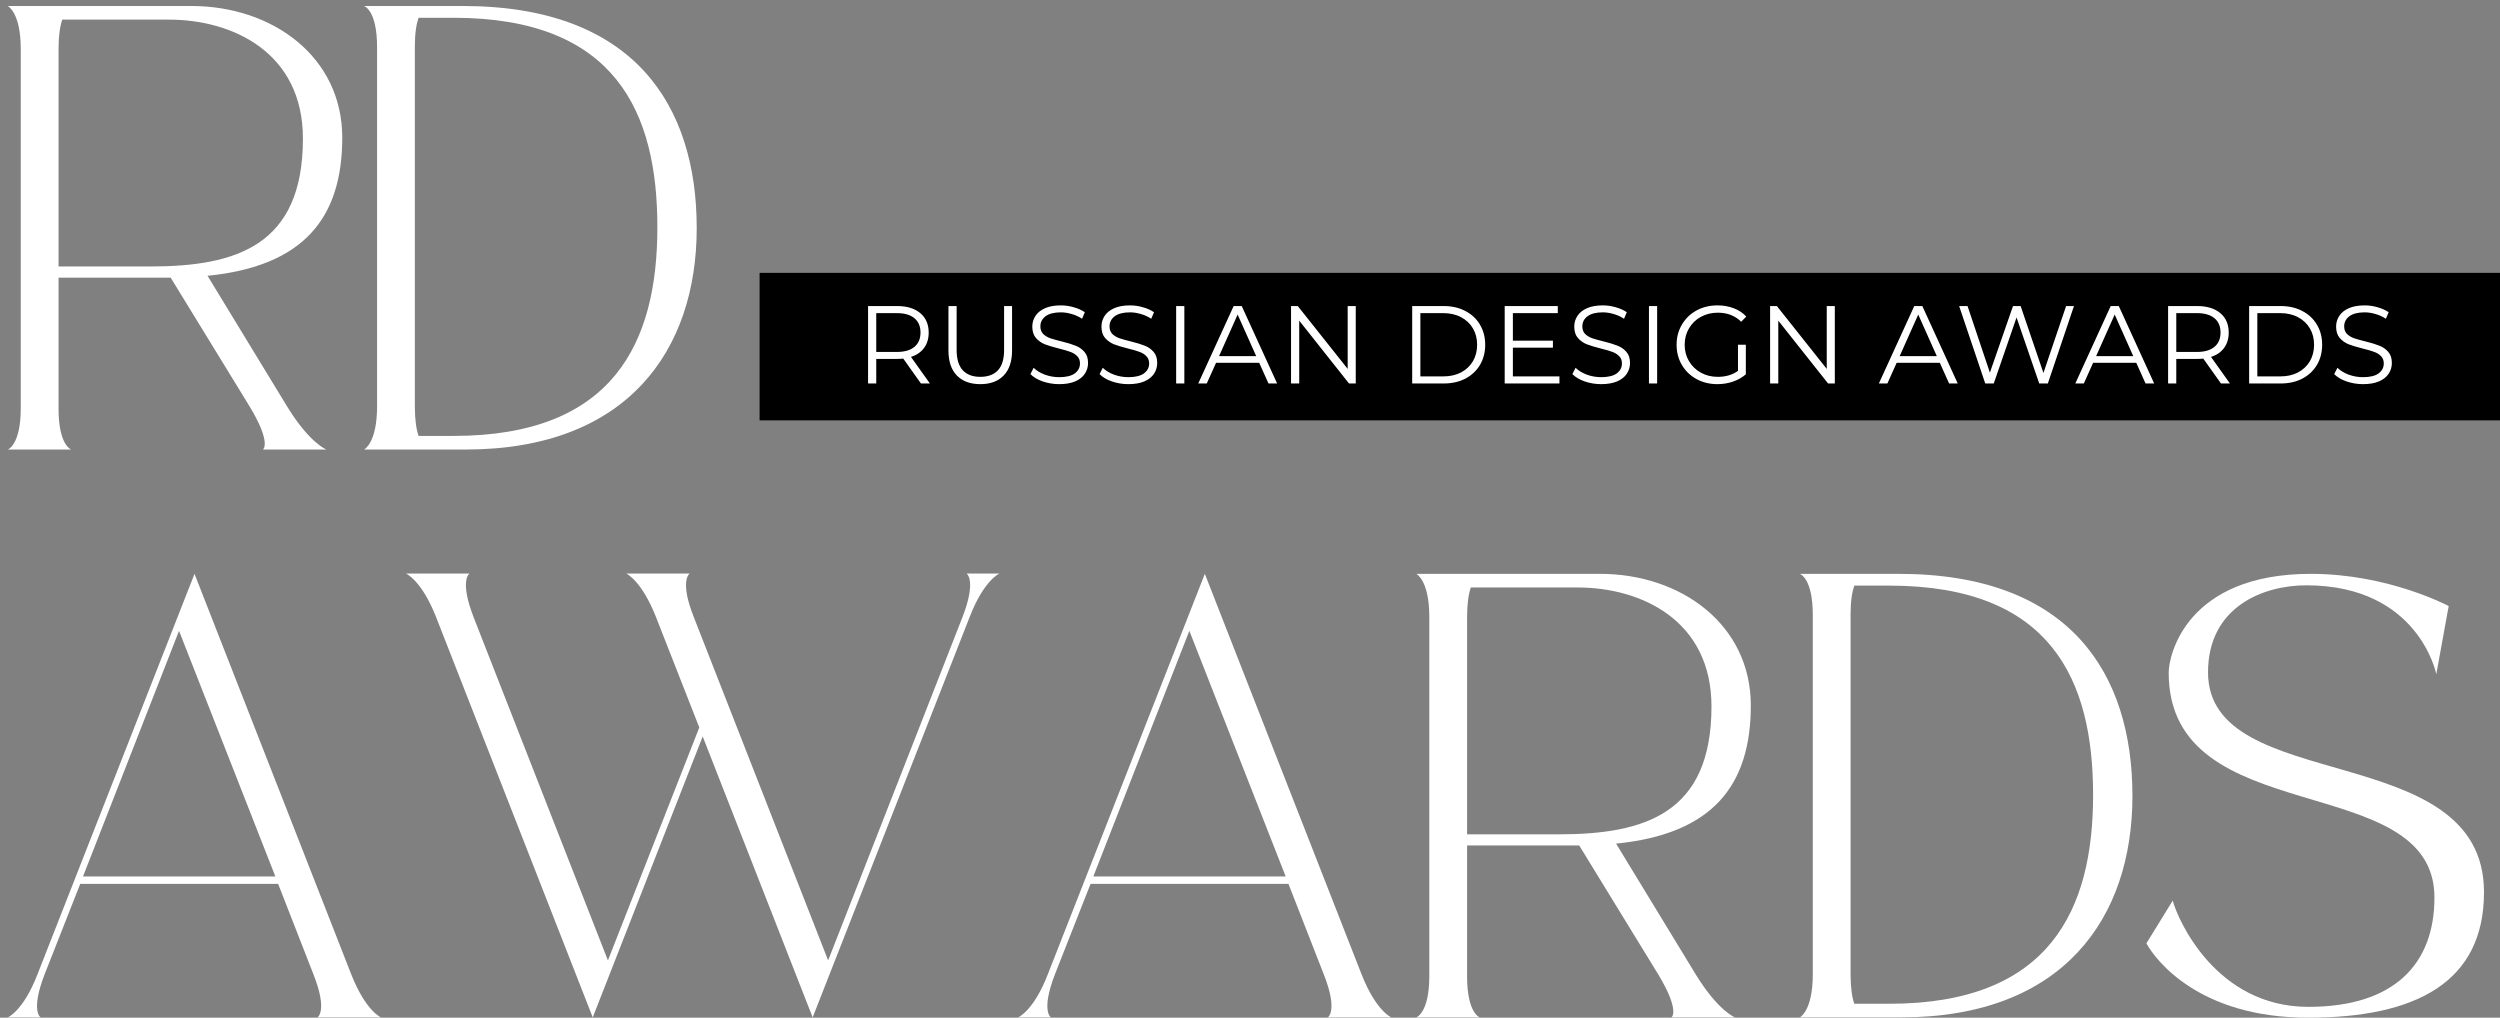
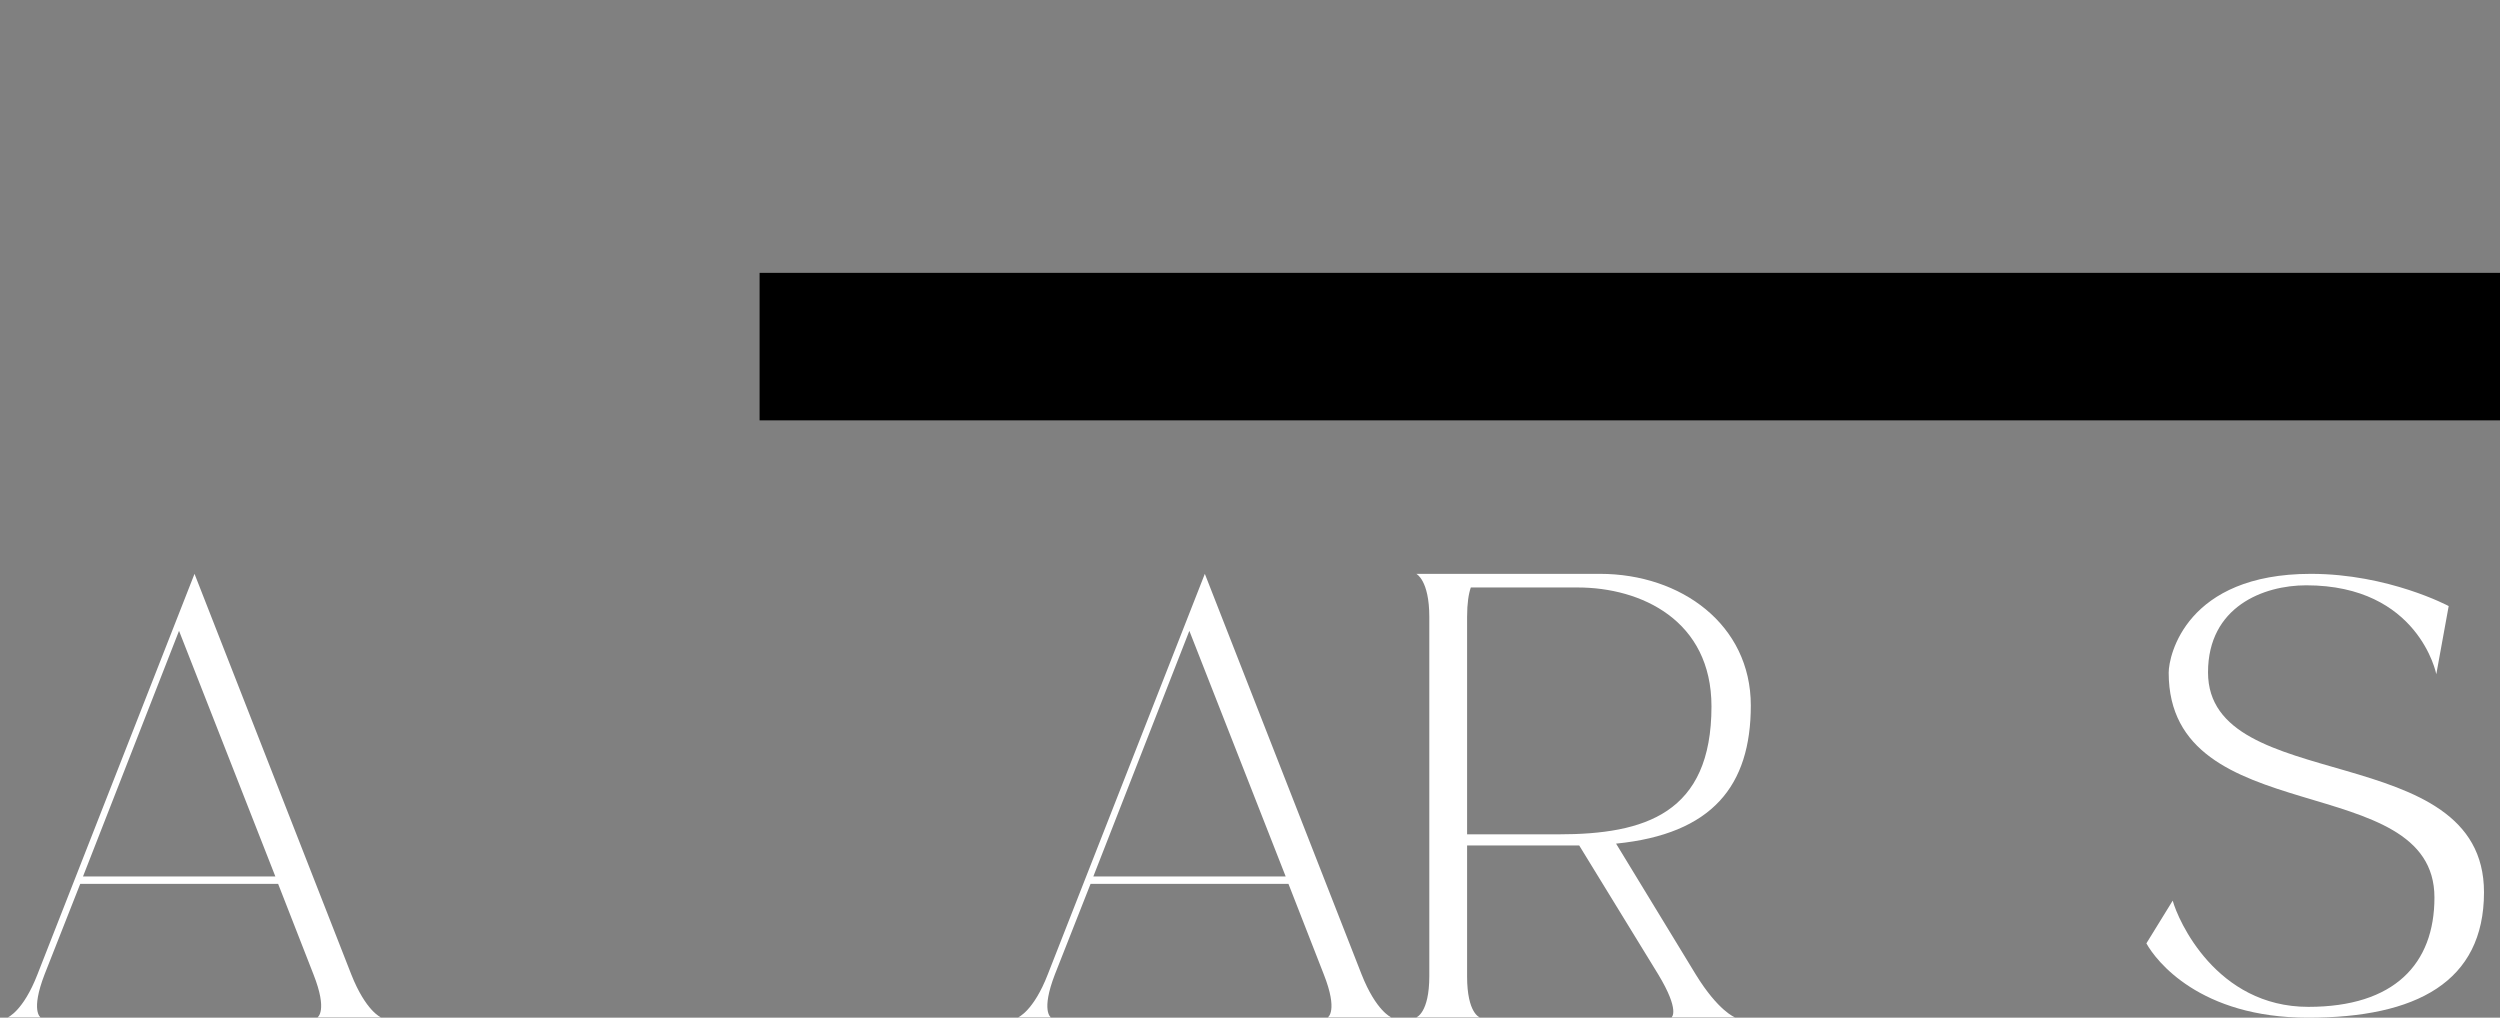
<svg xmlns="http://www.w3.org/2000/svg" width="339" height="138" viewBox="0 0 339 138" fill="none">
  <rect x="0" y="0" width="339" height="138" fill="#808080" stroke="none" />
-   <path d="M38.934 55.12C42 60.118 44.268 60.958 44.268 60.958H35.658C35.658 60.958 36.876 60.118 33.852 55.12L23.142 37.648C23.1 37.648 7.938 37.648 7.938 37.648V55.414C7.938 60.412 9.66 60.958 9.66 60.958H1.05C1.05 60.958 2.814 60.37 2.814 55.372V6.652C2.814 1.654 1.05 0.814 1.05 0.814C1.05 0.814 24.738 0.814 25.956 0.814C36.96 0.814 46.41 7.702 46.41 18.664C46.41 29.542 41.202 36.094 28.14 37.396L38.934 55.12ZM20.328 36.136C32.046 36.136 41.076 33.322 41.076 18.79C41.076 7.114 31.542 2.662 22.932 2.662H8.442C8.148 3.502 7.938 4.804 7.938 6.652V36.136H20.328ZM62.764 0.814C86.074 0.814 94.474 14.38 94.474 30.928C94.474 47.476 85.108 60.958 63.1 60.958C61.924 60.958 49.366 60.958 49.366 60.958C49.366 60.958 51.13 60.118 51.13 55.12V6.358C51.13 1.36 49.366 0.814 49.366 0.814C49.366 0.814 61.462 0.814 62.764 0.814ZM61.504 59.11C83.26 59.11 89.14 46.384 89.14 30.802C89.14 15.262 83.512 2.41 61.504 2.41H56.758C56.464 3.25 56.254 4.468 56.254 6.316V55.12C56.254 56.968 56.464 58.27 56.758 59.11H61.504Z" fill="white" />
-   <path d="M95.286 99.864L80.376 137.958L59.124 83.652C57.15 78.654 55.05 77.772 55.05 77.772H63.66C63.66 77.772 62.274 78.654 64.206 83.652L82.434 130.23L94.824 98.646L88.944 83.652C86.97 78.654 84.912 77.772 84.912 77.772H93.522C93.522 77.772 92.094 78.654 94.068 83.652L112.296 130.23L130.524 83.652C132.456 78.654 131.07 77.772 131.07 77.772H135.522C135.522 77.772 133.422 78.654 131.49 83.652L110.196 137.958L95.286 99.864Z" fill="white" />
  <path d="M43.05 137.958C43.05 137.958 44.478 137.118 42.504 132.12L37.716 119.856H10.878L6.048 132.12C4.116 137.118 5.502 137.958 5.502 137.958H1.05C1.05 137.958 3.15 137.118 5.082 132.12L26.376 77.814L47.628 132.12C49.602 137.118 51.66 137.958 51.66 137.958H43.05ZM11.256 118.848H37.338L24.276 85.542L11.256 118.848Z" fill="white" />
  <path d="M180.05 137.958C180.05 137.958 181.478 137.118 179.504 132.12L174.716 119.856H147.878L143.048 132.12C141.116 137.118 142.502 137.958 142.502 137.958H138.05C138.05 137.958 140.15 137.118 142.082 132.12L163.376 77.814L184.628 132.12C186.602 137.118 188.66 137.958 188.66 137.958H180.05ZM148.256 118.848H174.338L161.276 85.542L148.256 118.848Z" fill="white" />
  <path d="M229.934 132.12C233 137.118 235.268 137.958 235.268 137.958H226.658C226.658 137.958 227.876 137.118 224.852 132.12L214.142 114.648C214.1 114.648 198.938 114.648 198.938 114.648V132.414C198.938 137.412 200.66 137.958 200.66 137.958H192.05C192.05 137.958 193.814 137.37 193.814 132.372V83.652C193.814 78.654 192.05 77.814 192.05 77.814C192.05 77.814 215.738 77.814 216.956 77.814C227.96 77.814 237.41 84.702 237.41 95.664C237.41 106.542 232.202 113.094 219.14 114.396L229.934 132.12ZM211.328 113.136C223.046 113.136 232.076 110.322 232.076 95.79C232.076 84.114 222.542 79.662 213.932 79.662H199.442C199.148 80.502 198.938 81.804 198.938 83.652V113.136H211.328Z" fill="white" />
-   <path d="M257.448 77.814C280.758 77.814 289.158 91.38 289.158 107.928C289.158 124.476 279.792 137.958 257.784 137.958C256.608 137.958 244.05 137.958 244.05 137.958C244.05 137.958 245.814 137.118 245.814 132.12V83.358C245.814 78.36 244.05 77.814 244.05 77.814C244.05 77.814 256.146 77.814 257.448 77.814ZM256.188 136.11C277.944 136.11 283.824 123.384 283.824 107.802C283.824 92.262 278.196 79.41 256.188 79.41H251.442C251.148 80.25 250.938 81.468 250.938 83.316V132.12C250.938 133.968 251.148 135.27 251.442 136.11H256.188Z" fill="white" />
-   <path d="M330.11 121.704C330.11 104.148 294.074 112.884 294.074 91.212C294.074 88.86 296.468 77.814 313.352 77.814C323.894 77.814 332.042 82.182 332.042 82.182L330.362 91.422C330.362 91.422 328.01 79.368 312.722 79.368C306.926 79.368 299.408 82.266 299.408 91.17C299.408 108.012 336.83 99.99 336.83 120.99C336.83 133.17 327.632 138 312.974 138C298.274 138 292.352 130.272 291.05 127.92L294.62 122.124C295.334 124.77 300.5 136.53 313.016 136.53C324.692 136.53 330.11 130.692 330.11 121.704Z" fill="white" />
+   <path d="M330.11 121.704C330.11 104.148 294.074 112.884 294.074 91.212C294.074 88.86 296.468 77.814 313.352 77.814C323.894 77.814 332.042 82.182 332.042 82.182L330.362 91.422C330.362 91.422 328.01 79.368 312.722 79.368C306.926 79.368 299.408 82.266 299.408 91.17C299.408 108.012 336.83 99.99 336.83 120.99C336.83 133.17 327.632 138 312.974 138C298.274 138 292.352 130.272 291.05 127.92L294.62 122.124C295.334 124.77 300.5 136.53 313.016 136.53C324.692 136.53 330.11 130.692 330.11 121.704" fill="white" />
  <rect width="236" height="20" transform="translate(103 37)" fill="black" />
-   <path d="M124.88 52L122.48 48.625C122.21 48.655 121.93 48.67 121.64 48.67H118.82V52H117.71V41.5H121.64C122.98 41.5 124.03 41.82 124.79 42.46C125.55 43.1 125.93 43.98 125.93 45.1C125.93 45.92 125.72 46.615 125.3 47.185C124.89 47.745 124.3 48.15 123.53 48.4L126.095 52H124.88ZM121.61 47.725C122.65 47.725 123.445 47.495 123.995 47.035C124.545 46.575 124.82 45.93 124.82 45.1C124.82 44.25 124.545 43.6 123.995 43.15C123.445 42.69 122.65 42.46 121.61 42.46H118.82V47.725H121.61ZM132.93 52.09C131.57 52.09 130.51 51.7 129.75 50.92C128.99 50.14 128.61 49.005 128.61 47.515V41.5H129.72V47.47C129.72 48.69 129.995 49.6 130.545 50.2C131.095 50.8 131.89 51.1 132.93 51.1C133.98 51.1 134.78 50.8 135.33 50.2C135.88 49.6 136.155 48.69 136.155 47.47V41.5H137.235V47.515C137.235 49.005 136.855 50.14 136.095 50.92C135.345 51.7 134.29 52.09 132.93 52.09ZM143.625 52.09C142.845 52.09 142.095 51.965 141.375 51.715C140.665 51.465 140.115 51.135 139.725 50.725L140.16 49.87C140.54 50.25 141.045 50.56 141.675 50.8C142.305 51.03 142.955 51.145 143.625 51.145C144.565 51.145 145.27 50.975 145.74 50.635C146.21 50.285 146.445 49.835 146.445 49.285C146.445 48.865 146.315 48.53 146.055 48.28C145.805 48.03 145.495 47.84 145.125 47.71C144.755 47.57 144.24 47.42 143.58 47.26C142.79 47.06 142.16 46.87 141.69 46.69C141.22 46.5 140.815 46.215 140.475 45.835C140.145 45.455 139.98 44.94 139.98 44.29C139.98 43.76 140.12 43.28 140.4 42.85C140.68 42.41 141.11 42.06 141.69 41.8C142.27 41.54 142.99 41.41 143.85 41.41C144.45 41.41 145.035 41.495 145.605 41.665C146.185 41.825 146.685 42.05 147.105 42.34L146.73 43.225C146.29 42.935 145.82 42.72 145.32 42.58C144.82 42.43 144.33 42.355 143.85 42.355C142.93 42.355 142.235 42.535 141.765 42.895C141.305 43.245 141.075 43.7 141.075 44.26C141.075 44.68 141.2 45.02 141.45 45.28C141.71 45.53 142.03 45.725 142.41 45.865C142.8 45.995 143.32 46.14 143.97 46.3C144.74 46.49 145.36 46.68 145.83 46.87C146.31 47.05 146.715 47.33 147.045 47.71C147.375 48.08 147.54 48.585 147.54 49.225C147.54 49.755 147.395 50.24 147.105 50.68C146.825 51.11 146.39 51.455 145.8 51.715C145.21 51.965 144.485 52.09 143.625 52.09ZM153.003 52.09C152.223 52.09 151.473 51.965 150.753 51.715C150.043 51.465 149.493 51.135 149.103 50.725L149.538 49.87C149.918 50.25 150.423 50.56 151.053 50.8C151.683 51.03 152.333 51.145 153.003 51.145C153.943 51.145 154.648 50.975 155.118 50.635C155.588 50.285 155.823 49.835 155.823 49.285C155.823 48.865 155.693 48.53 155.433 48.28C155.183 48.03 154.873 47.84 154.503 47.71C154.133 47.57 153.618 47.42 152.958 47.26C152.168 47.06 151.538 46.87 151.068 46.69C150.598 46.5 150.193 46.215 149.853 45.835C149.523 45.455 149.358 44.94 149.358 44.29C149.358 43.76 149.498 43.28 149.778 42.85C150.058 42.41 150.488 42.06 151.068 41.8C151.648 41.54 152.368 41.41 153.228 41.41C153.828 41.41 154.413 41.495 154.983 41.665C155.563 41.825 156.063 42.05 156.483 42.34L156.108 43.225C155.668 42.935 155.198 42.72 154.698 42.58C154.198 42.43 153.708 42.355 153.228 42.355C152.308 42.355 151.613 42.535 151.143 42.895C150.683 43.245 150.453 43.7 150.453 44.26C150.453 44.68 150.578 45.02 150.828 45.28C151.088 45.53 151.408 45.725 151.788 45.865C152.178 45.995 152.698 46.14 153.348 46.3C154.118 46.49 154.738 46.68 155.208 46.87C155.688 47.05 156.093 47.33 156.423 47.71C156.753 48.08 156.918 48.585 156.918 49.225C156.918 49.755 156.773 50.24 156.483 50.68C156.203 51.11 155.768 51.455 155.178 51.715C154.588 51.965 153.863 52.09 153.003 52.09ZM159.487 41.5H160.597V52H159.487V41.5ZM170.748 49.195H164.898L163.638 52H162.483L167.283 41.5H168.378L173.178 52H172.008L170.748 49.195ZM170.343 48.295L167.823 42.655L165.303 48.295H170.343ZM183.84 41.5V52H182.925L176.175 43.48V52H175.065V41.5H175.98L182.745 50.02V41.5H183.84ZM191.493 41.5H195.768C196.878 41.5 197.858 41.725 198.708 42.175C199.558 42.615 200.218 43.235 200.688 44.035C201.158 44.825 201.393 45.73 201.393 46.75C201.393 47.77 201.158 48.68 200.688 49.48C200.218 50.27 199.558 50.89 198.708 51.34C197.858 51.78 196.878 52 195.768 52H191.493V41.5ZM195.708 51.04C196.628 51.04 197.433 50.86 198.123 50.5C198.813 50.13 199.348 49.625 199.728 48.985C200.108 48.335 200.298 47.59 200.298 46.75C200.298 45.91 200.108 45.17 199.728 44.53C199.348 43.88 198.813 43.375 198.123 43.015C197.433 42.645 196.628 42.46 195.708 42.46H192.603V51.04H195.708ZM211.461 51.04V52H204.036V41.5H211.236V42.46H205.146V46.195H210.576V47.14H205.146V51.04H211.461ZM217.115 52.09C216.335 52.09 215.585 51.965 214.865 51.715C214.155 51.465 213.605 51.135 213.215 50.725L213.65 49.87C214.03 50.25 214.535 50.56 215.165 50.8C215.795 51.03 216.445 51.145 217.115 51.145C218.055 51.145 218.76 50.975 219.23 50.635C219.7 50.285 219.935 49.835 219.935 49.285C219.935 48.865 219.805 48.53 219.545 48.28C219.295 48.03 218.985 47.84 218.615 47.71C218.245 47.57 217.73 47.42 217.07 47.26C216.28 47.06 215.65 46.87 215.18 46.69C214.71 46.5 214.305 46.215 213.965 45.835C213.635 45.455 213.47 44.94 213.47 44.29C213.47 43.76 213.61 43.28 213.89 42.85C214.17 42.41 214.6 42.06 215.18 41.8C215.76 41.54 216.48 41.41 217.34 41.41C217.94 41.41 218.525 41.495 219.095 41.665C219.675 41.825 220.175 42.05 220.595 42.34L220.22 43.225C219.78 42.935 219.31 42.72 218.81 42.58C218.31 42.43 217.82 42.355 217.34 42.355C216.42 42.355 215.725 42.535 215.255 42.895C214.795 43.245 214.565 43.7 214.565 44.26C214.565 44.68 214.69 45.02 214.94 45.28C215.2 45.53 215.52 45.725 215.9 45.865C216.29 45.995 216.81 46.14 217.46 46.3C218.23 46.49 218.85 46.68 219.32 46.87C219.8 47.05 220.205 47.33 220.535 47.71C220.865 48.08 221.03 48.585 221.03 49.225C221.03 49.755 220.885 50.24 220.595 50.68C220.315 51.11 219.88 51.455 219.29 51.715C218.7 51.965 217.975 52.09 217.115 52.09ZM223.598 41.5H224.708V52H223.598V41.5ZM235.67 46.75H236.735V50.755C236.245 51.185 235.665 51.515 234.995 51.745C234.325 51.975 233.62 52.09 232.88 52.09C231.83 52.09 230.885 51.86 230.045 51.4C229.205 50.94 228.545 50.305 228.065 49.495C227.585 48.675 227.345 47.76 227.345 46.75C227.345 45.74 227.585 44.83 228.065 44.02C228.545 43.2 229.205 42.56 230.045 42.1C230.885 41.64 231.835 41.41 232.895 41.41C233.695 41.41 234.43 41.54 235.1 41.8C235.77 42.05 236.335 42.425 236.795 42.925L236.105 43.63C235.275 42.81 234.22 42.4 232.94 42.4C232.09 42.4 231.32 42.59 230.63 42.97C229.95 43.34 229.415 43.86 229.025 44.53C228.635 45.19 228.44 45.93 228.44 46.75C228.44 47.57 228.635 48.31 229.025 48.97C229.415 49.63 229.95 50.15 230.63 50.53C231.31 50.91 232.075 51.1 232.925 51.1C234.005 51.1 234.92 50.83 235.67 50.29V46.75ZM248.801 41.5V52H247.886L241.136 43.48V52H240.026V41.5H240.941L247.706 50.02V41.5H248.801ZM263.039 49.195H257.189L255.929 52H254.774L259.574 41.5H260.669L265.469 52H264.299L263.039 49.195ZM262.634 48.295L260.114 42.655L257.594 48.295H262.634ZM281.229 41.5L277.689 52H276.519L273.444 43.045L270.354 52H269.199L265.659 41.5H266.799L269.829 50.53L272.964 41.5H273.999L277.089 50.575L280.164 41.5H281.229ZM289.677 49.195H283.827L282.567 52H281.412L286.212 41.5H287.307L292.107 52H290.937L289.677 49.195ZM289.272 48.295L286.752 42.655L284.232 48.295H289.272ZM301.164 52L298.764 48.625C298.494 48.655 298.214 48.67 297.924 48.67H295.104V52H293.994V41.5H297.924C299.264 41.5 300.314 41.82 301.074 42.46C301.834 43.1 302.214 43.98 302.214 45.1C302.214 45.92 302.004 46.615 301.584 47.185C301.174 47.745 300.584 48.15 299.814 48.4L302.379 52H301.164ZM297.894 47.725C298.934 47.725 299.729 47.495 300.279 47.035C300.829 46.575 301.104 45.93 301.104 45.1C301.104 44.25 300.829 43.6 300.279 43.15C299.729 42.69 298.934 42.46 297.894 42.46H295.104V47.725H297.894ZM304.984 41.5H309.259C310.369 41.5 311.349 41.725 312.199 42.175C313.049 42.615 313.709 43.235 314.179 44.035C314.649 44.825 314.884 45.73 314.884 46.75C314.884 47.77 314.649 48.68 314.179 49.48C313.709 50.27 313.049 50.89 312.199 51.34C311.349 51.78 310.369 52 309.259 52H304.984V41.5ZM309.199 51.04C310.119 51.04 310.924 50.86 311.614 50.5C312.304 50.13 312.839 49.625 313.219 48.985C313.599 48.335 313.789 47.59 313.789 46.75C313.789 45.91 313.599 45.17 313.219 44.53C312.839 43.88 312.304 43.375 311.614 43.015C310.924 42.645 310.119 42.46 309.199 42.46H306.094V51.04H309.199ZM320.421 52.09C319.641 52.09 318.891 51.965 318.171 51.715C317.461 51.465 316.911 51.135 316.521 50.725L316.956 49.87C317.336 50.25 317.841 50.56 318.471 50.8C319.101 51.03 319.751 51.145 320.421 51.145C321.361 51.145 322.066 50.975 322.536 50.635C323.006 50.285 323.241 49.835 323.241 49.285C323.241 48.865 323.111 48.53 322.851 48.28C322.601 48.03 322.291 47.84 321.921 47.71C321.551 47.57 321.036 47.42 320.376 47.26C319.586 47.06 318.956 46.87 318.486 46.69C318.016 46.5 317.611 46.215 317.271 45.835C316.941 45.455 316.776 44.94 316.776 44.29C316.776 43.76 316.916 43.28 317.196 42.85C317.476 42.41 317.906 42.06 318.486 41.8C319.066 41.54 319.786 41.41 320.646 41.41C321.246 41.41 321.831 41.495 322.401 41.665C322.981 41.825 323.481 42.05 323.901 42.34L323.526 43.225C323.086 42.935 322.616 42.72 322.116 42.58C321.616 42.43 321.126 42.355 320.646 42.355C319.726 42.355 319.031 42.535 318.561 42.895C318.101 43.245 317.871 43.7 317.871 44.26C317.871 44.68 317.996 45.02 318.246 45.28C318.506 45.53 318.826 45.725 319.206 45.865C319.596 45.995 320.116 46.14 320.766 46.3C321.536 46.49 322.156 46.68 322.626 46.87C323.106 47.05 323.511 47.33 323.841 47.71C324.171 48.08 324.336 48.585 324.336 49.225C324.336 49.755 324.191 50.24 323.901 50.68C323.621 51.11 323.186 51.455 322.596 51.715C322.006 51.965 321.281 52.09 320.421 52.09Z" fill="white" />
</svg>